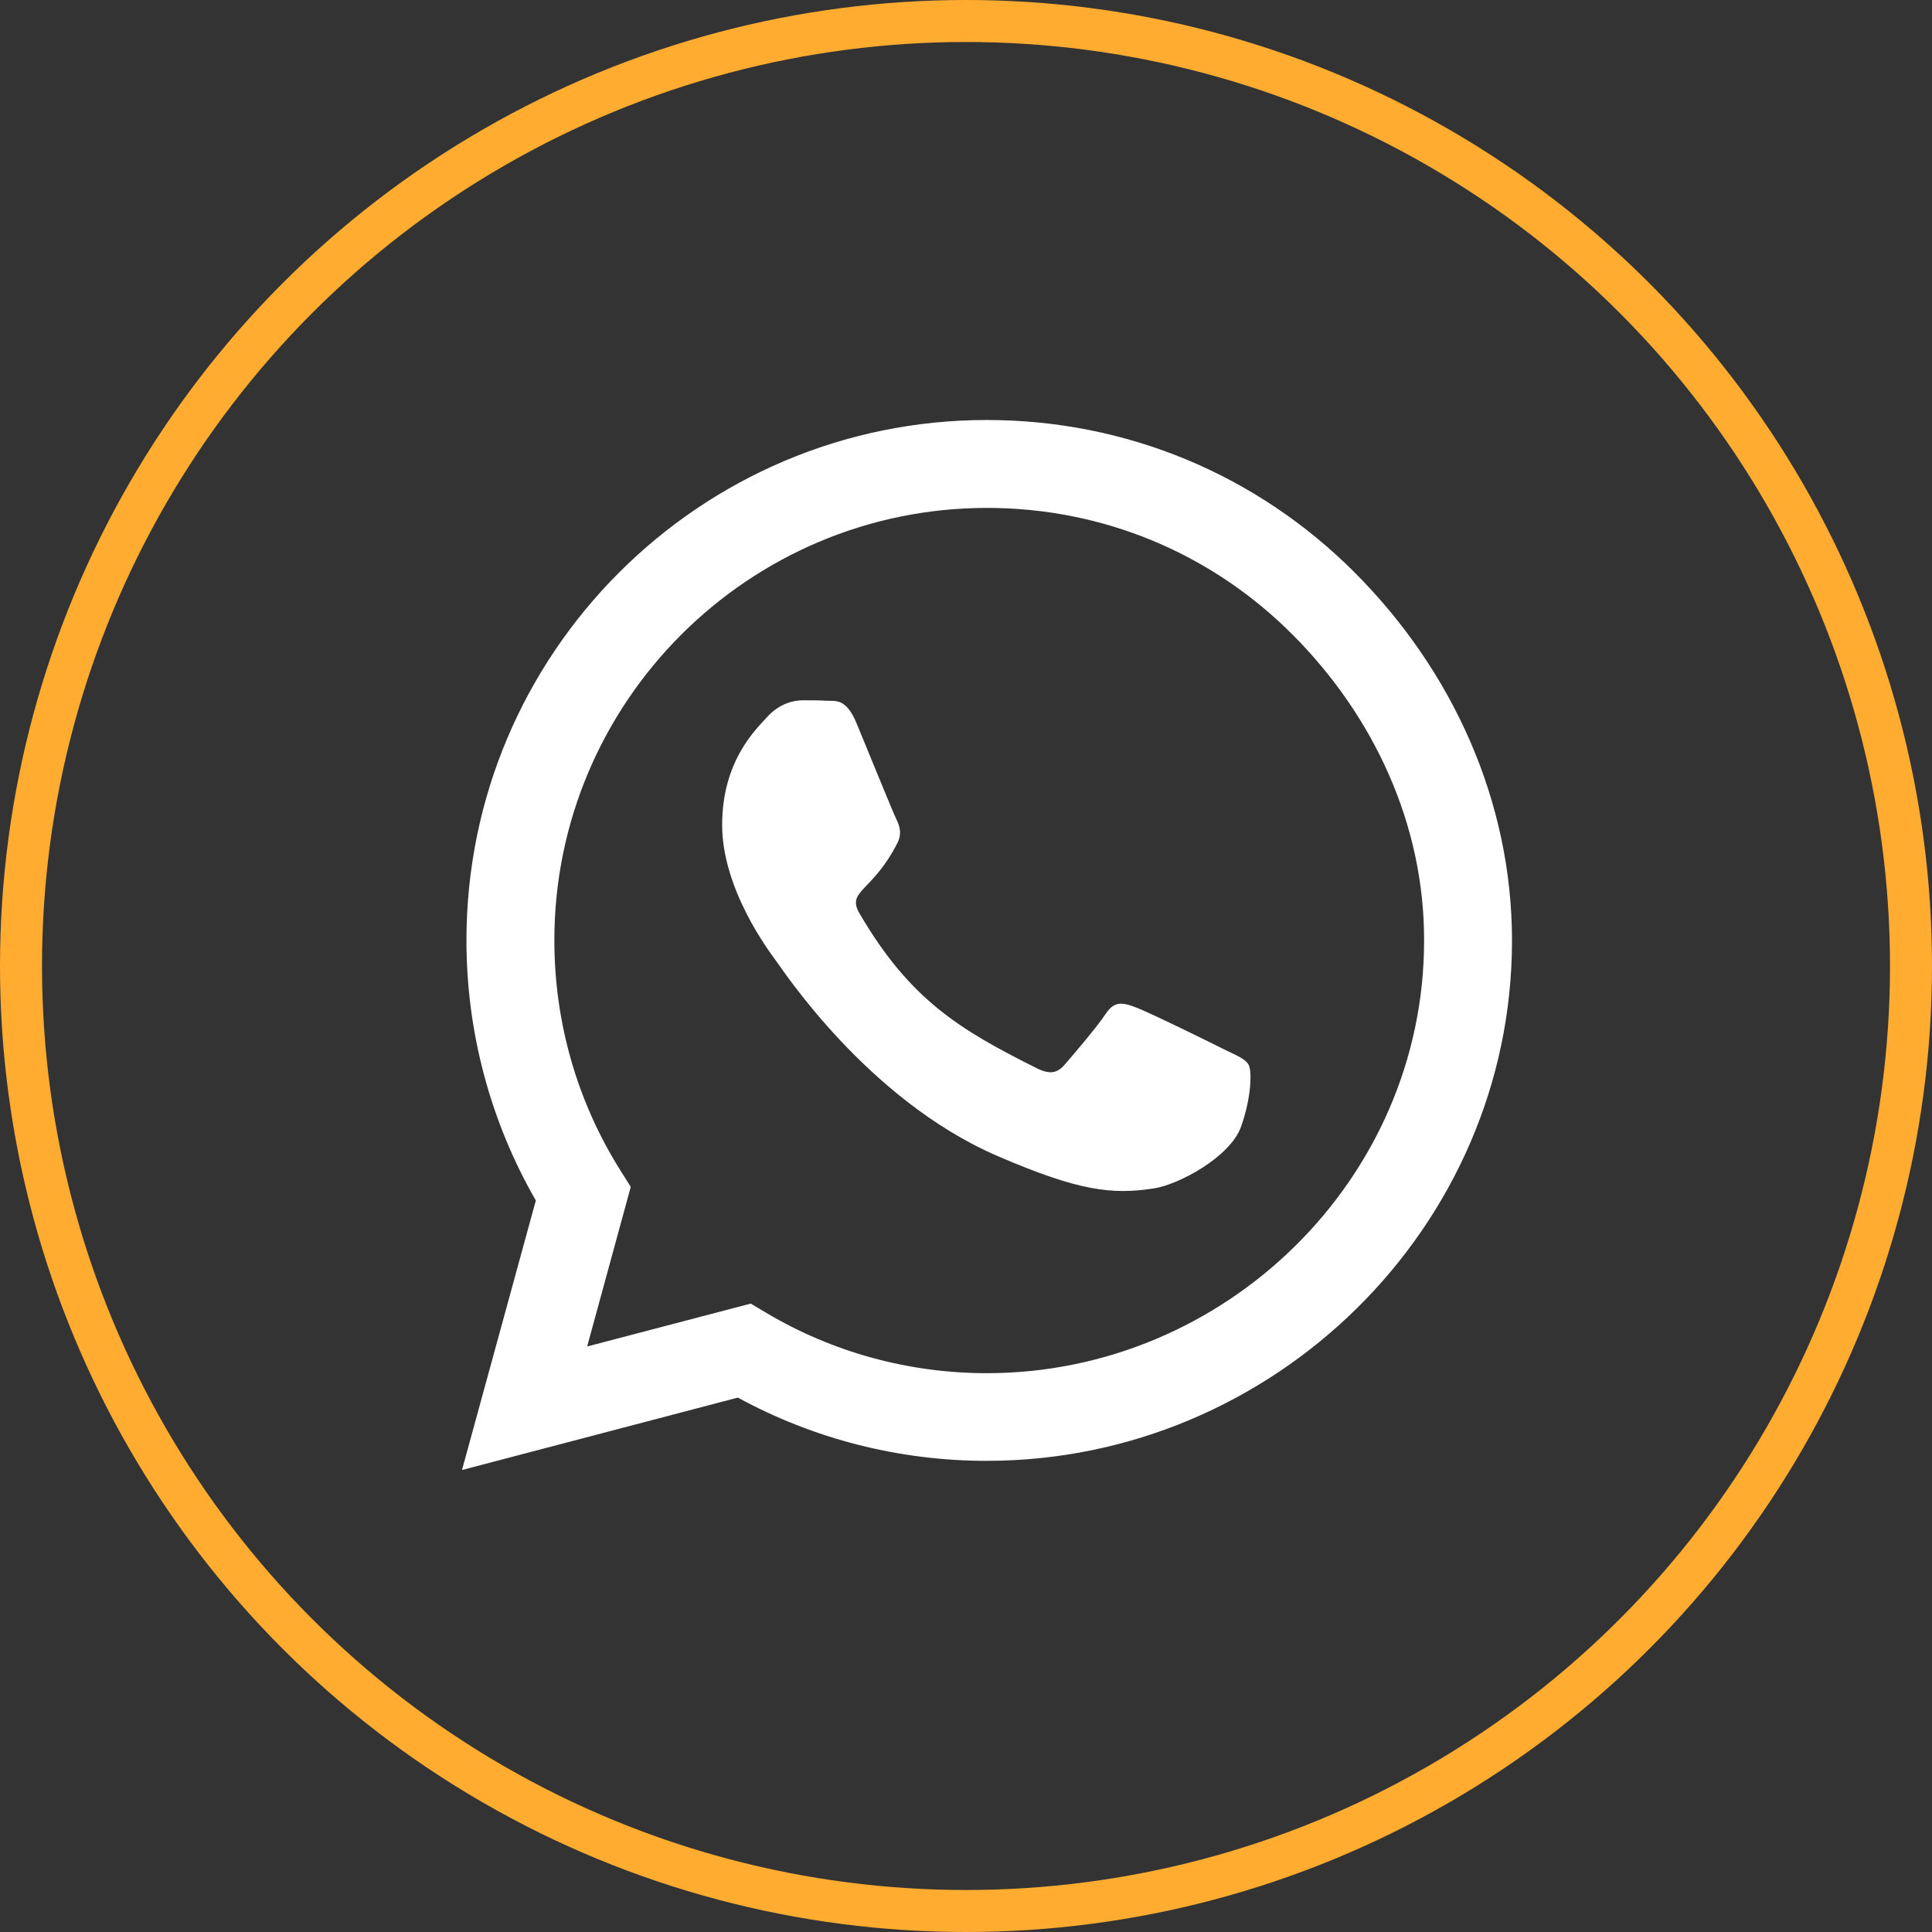
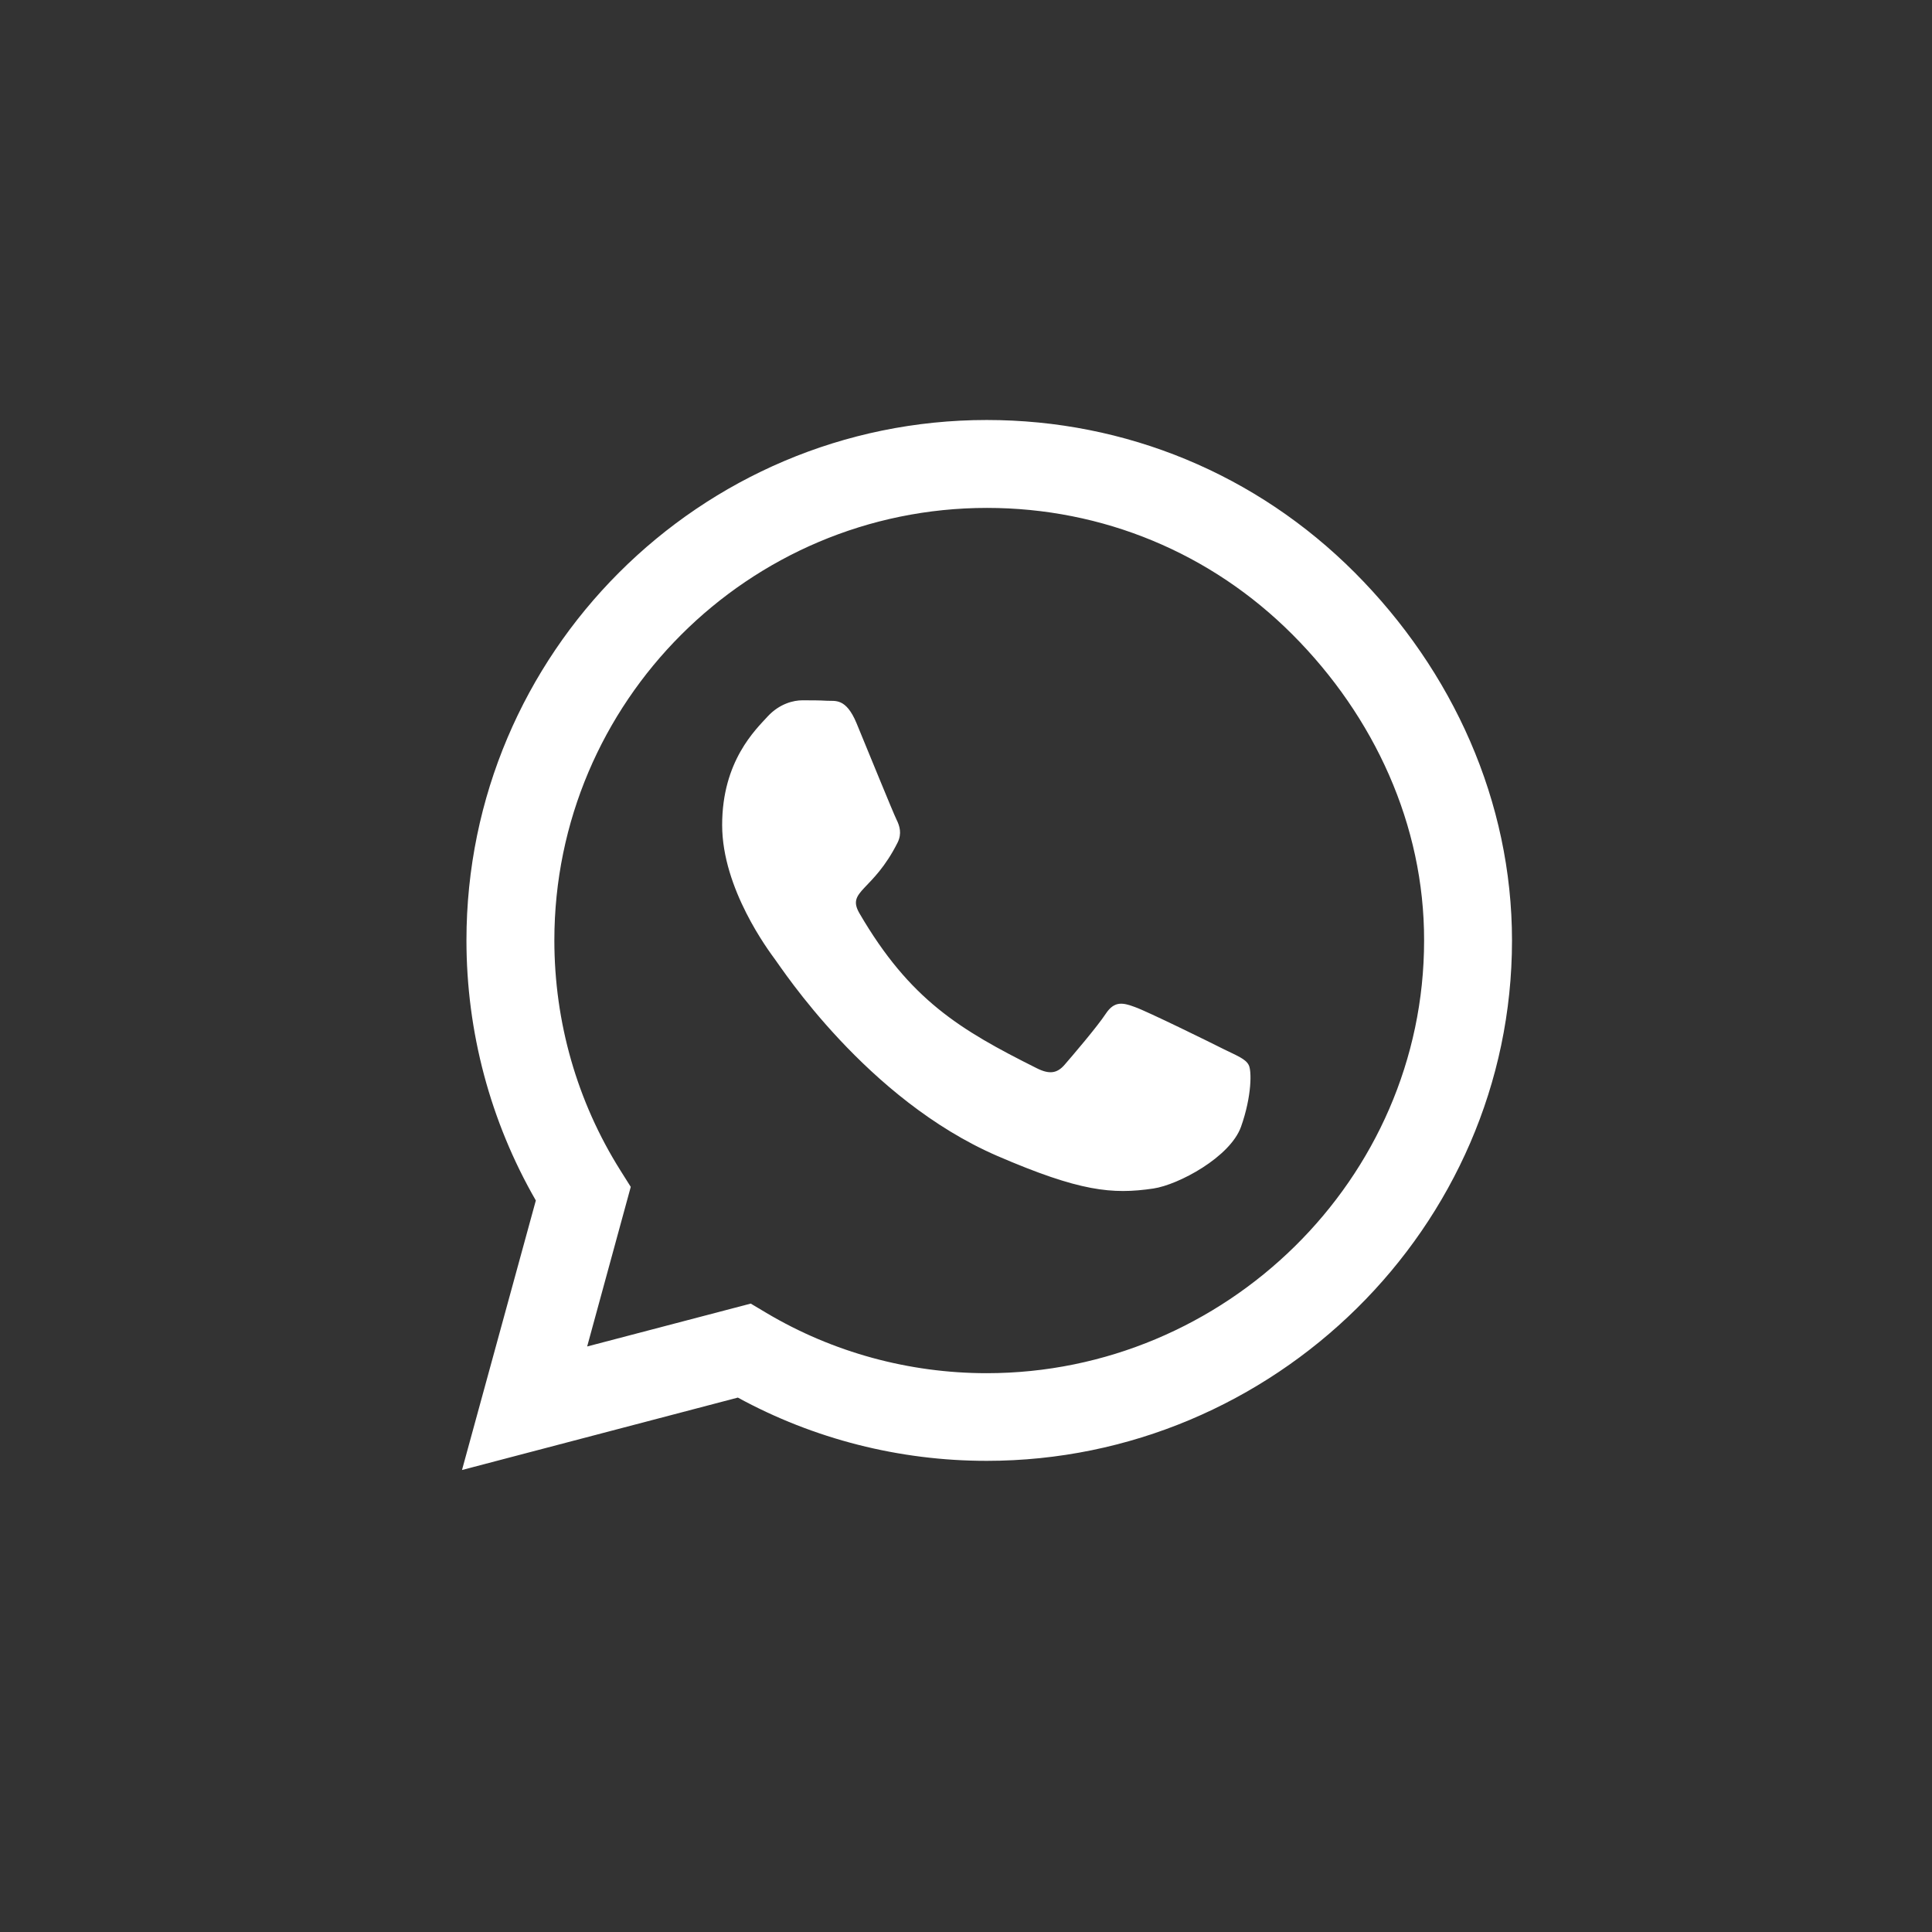
<svg xmlns="http://www.w3.org/2000/svg" width="46" height="46" viewBox="0 0 46 46" fill="none">
  <rect x="0" y="0" width="46" height="46" fill="#333333" stroke="none" />
-   <circle cx="23" cy="23" r="22.5" stroke="#FFAC31" />
  <path d="M32.256 13.633C29.917 11.289 26.804 10 23.494 10C16.664 10 11.106 15.558 11.106 22.388C11.106 24.57 11.675 26.702 12.758 28.583L11 35L17.568 33.276C19.376 34.263 21.413 34.782 23.489 34.782H23.494C30.319 34.782 36 29.224 36 22.394C36 19.085 34.594 15.977 32.256 13.633V13.633ZM23.494 32.695C21.642 32.695 19.828 32.199 18.249 31.261L17.875 31.038L13.98 32.059L15.018 28.259L14.772 27.868C13.74 26.228 13.199 24.336 13.199 22.388C13.199 16.713 17.819 12.093 23.5 12.093C26.251 12.093 28.835 13.164 30.777 15.112C32.719 17.059 33.913 19.643 33.907 22.394C33.907 28.075 29.17 32.695 23.494 32.695V32.695ZM29.142 24.983C28.835 24.827 27.311 24.079 27.027 23.979C26.742 23.873 26.536 23.823 26.329 24.135C26.123 24.448 25.531 25.14 25.347 25.352C25.169 25.558 24.984 25.586 24.677 25.43C22.858 24.52 21.664 23.806 20.464 21.747C20.146 21.2 20.782 21.239 21.374 20.056C21.474 19.849 21.424 19.671 21.346 19.515C21.268 19.358 20.648 17.835 20.392 17.215C20.141 16.613 19.884 16.696 19.694 16.685C19.516 16.674 19.309 16.674 19.103 16.674C18.896 16.674 18.561 16.752 18.277 17.059C17.992 17.372 17.194 18.119 17.194 19.643C17.194 21.166 18.305 22.64 18.455 22.846C18.612 23.052 20.637 26.177 23.745 27.522C25.71 28.37 26.48 28.443 27.462 28.298C28.059 28.209 29.292 27.55 29.549 26.825C29.806 26.099 29.806 25.48 29.728 25.352C29.655 25.212 29.449 25.134 29.142 24.983Z" fill="white" />
</svg>